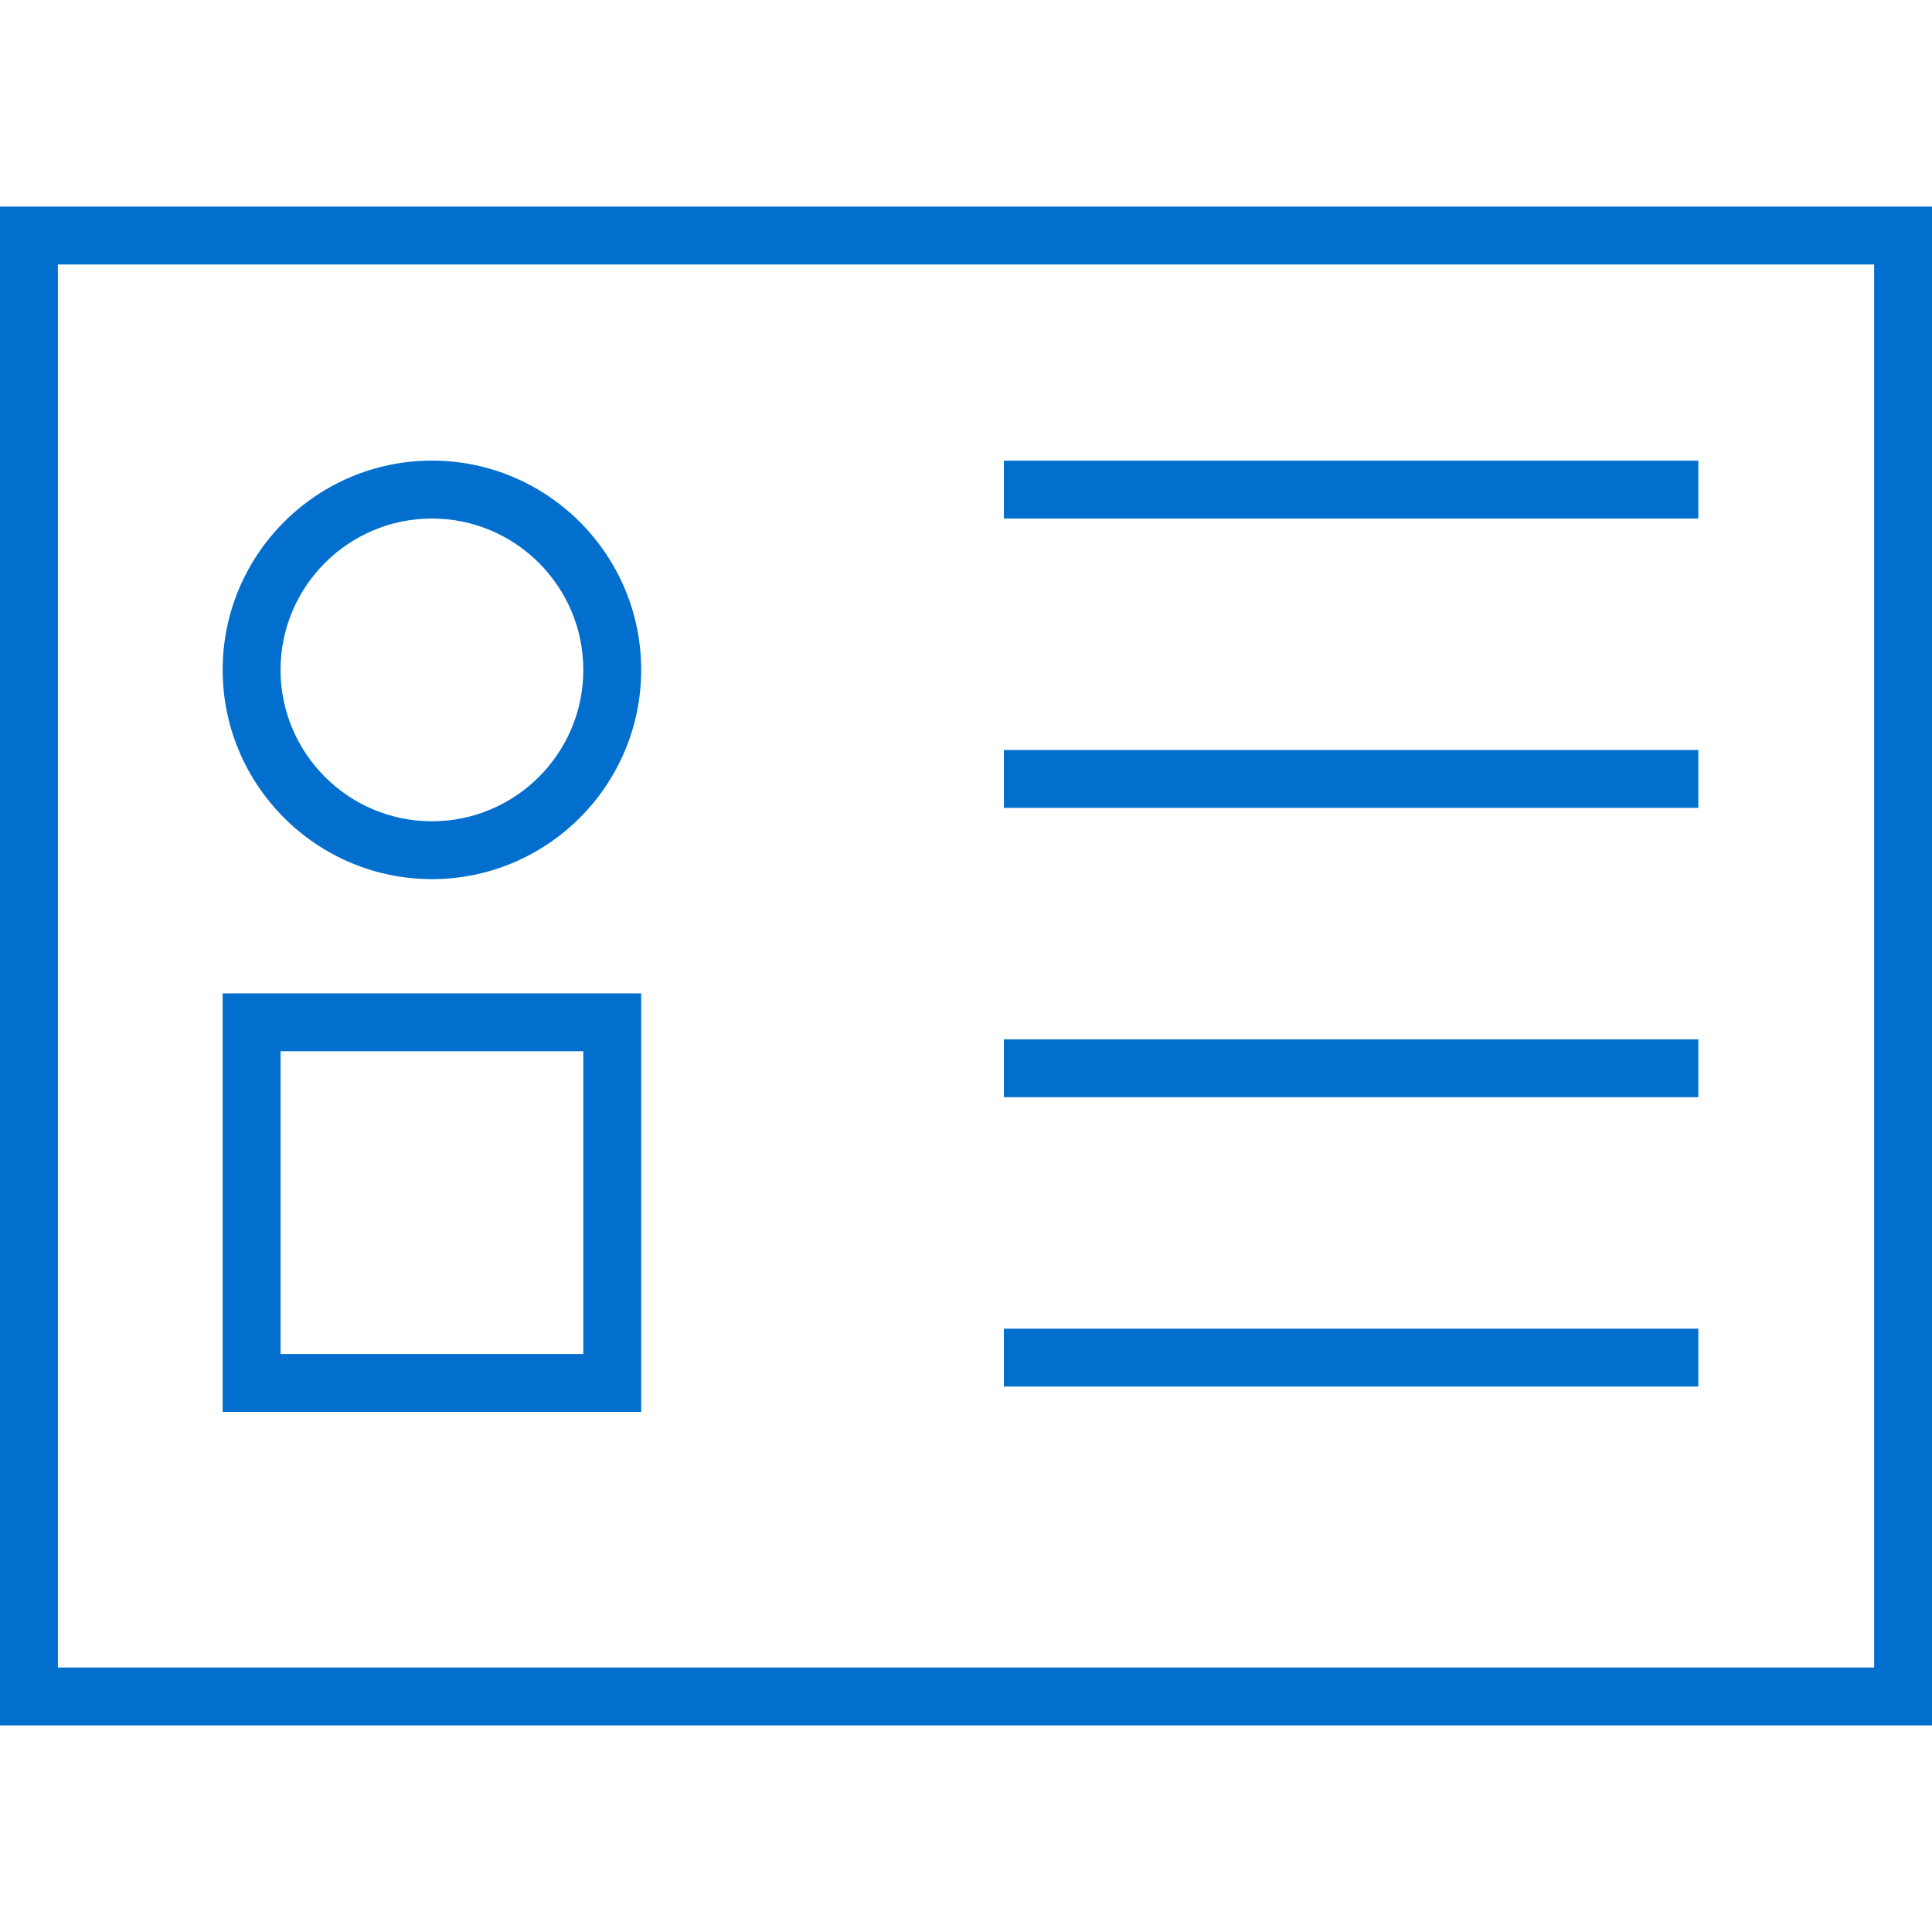
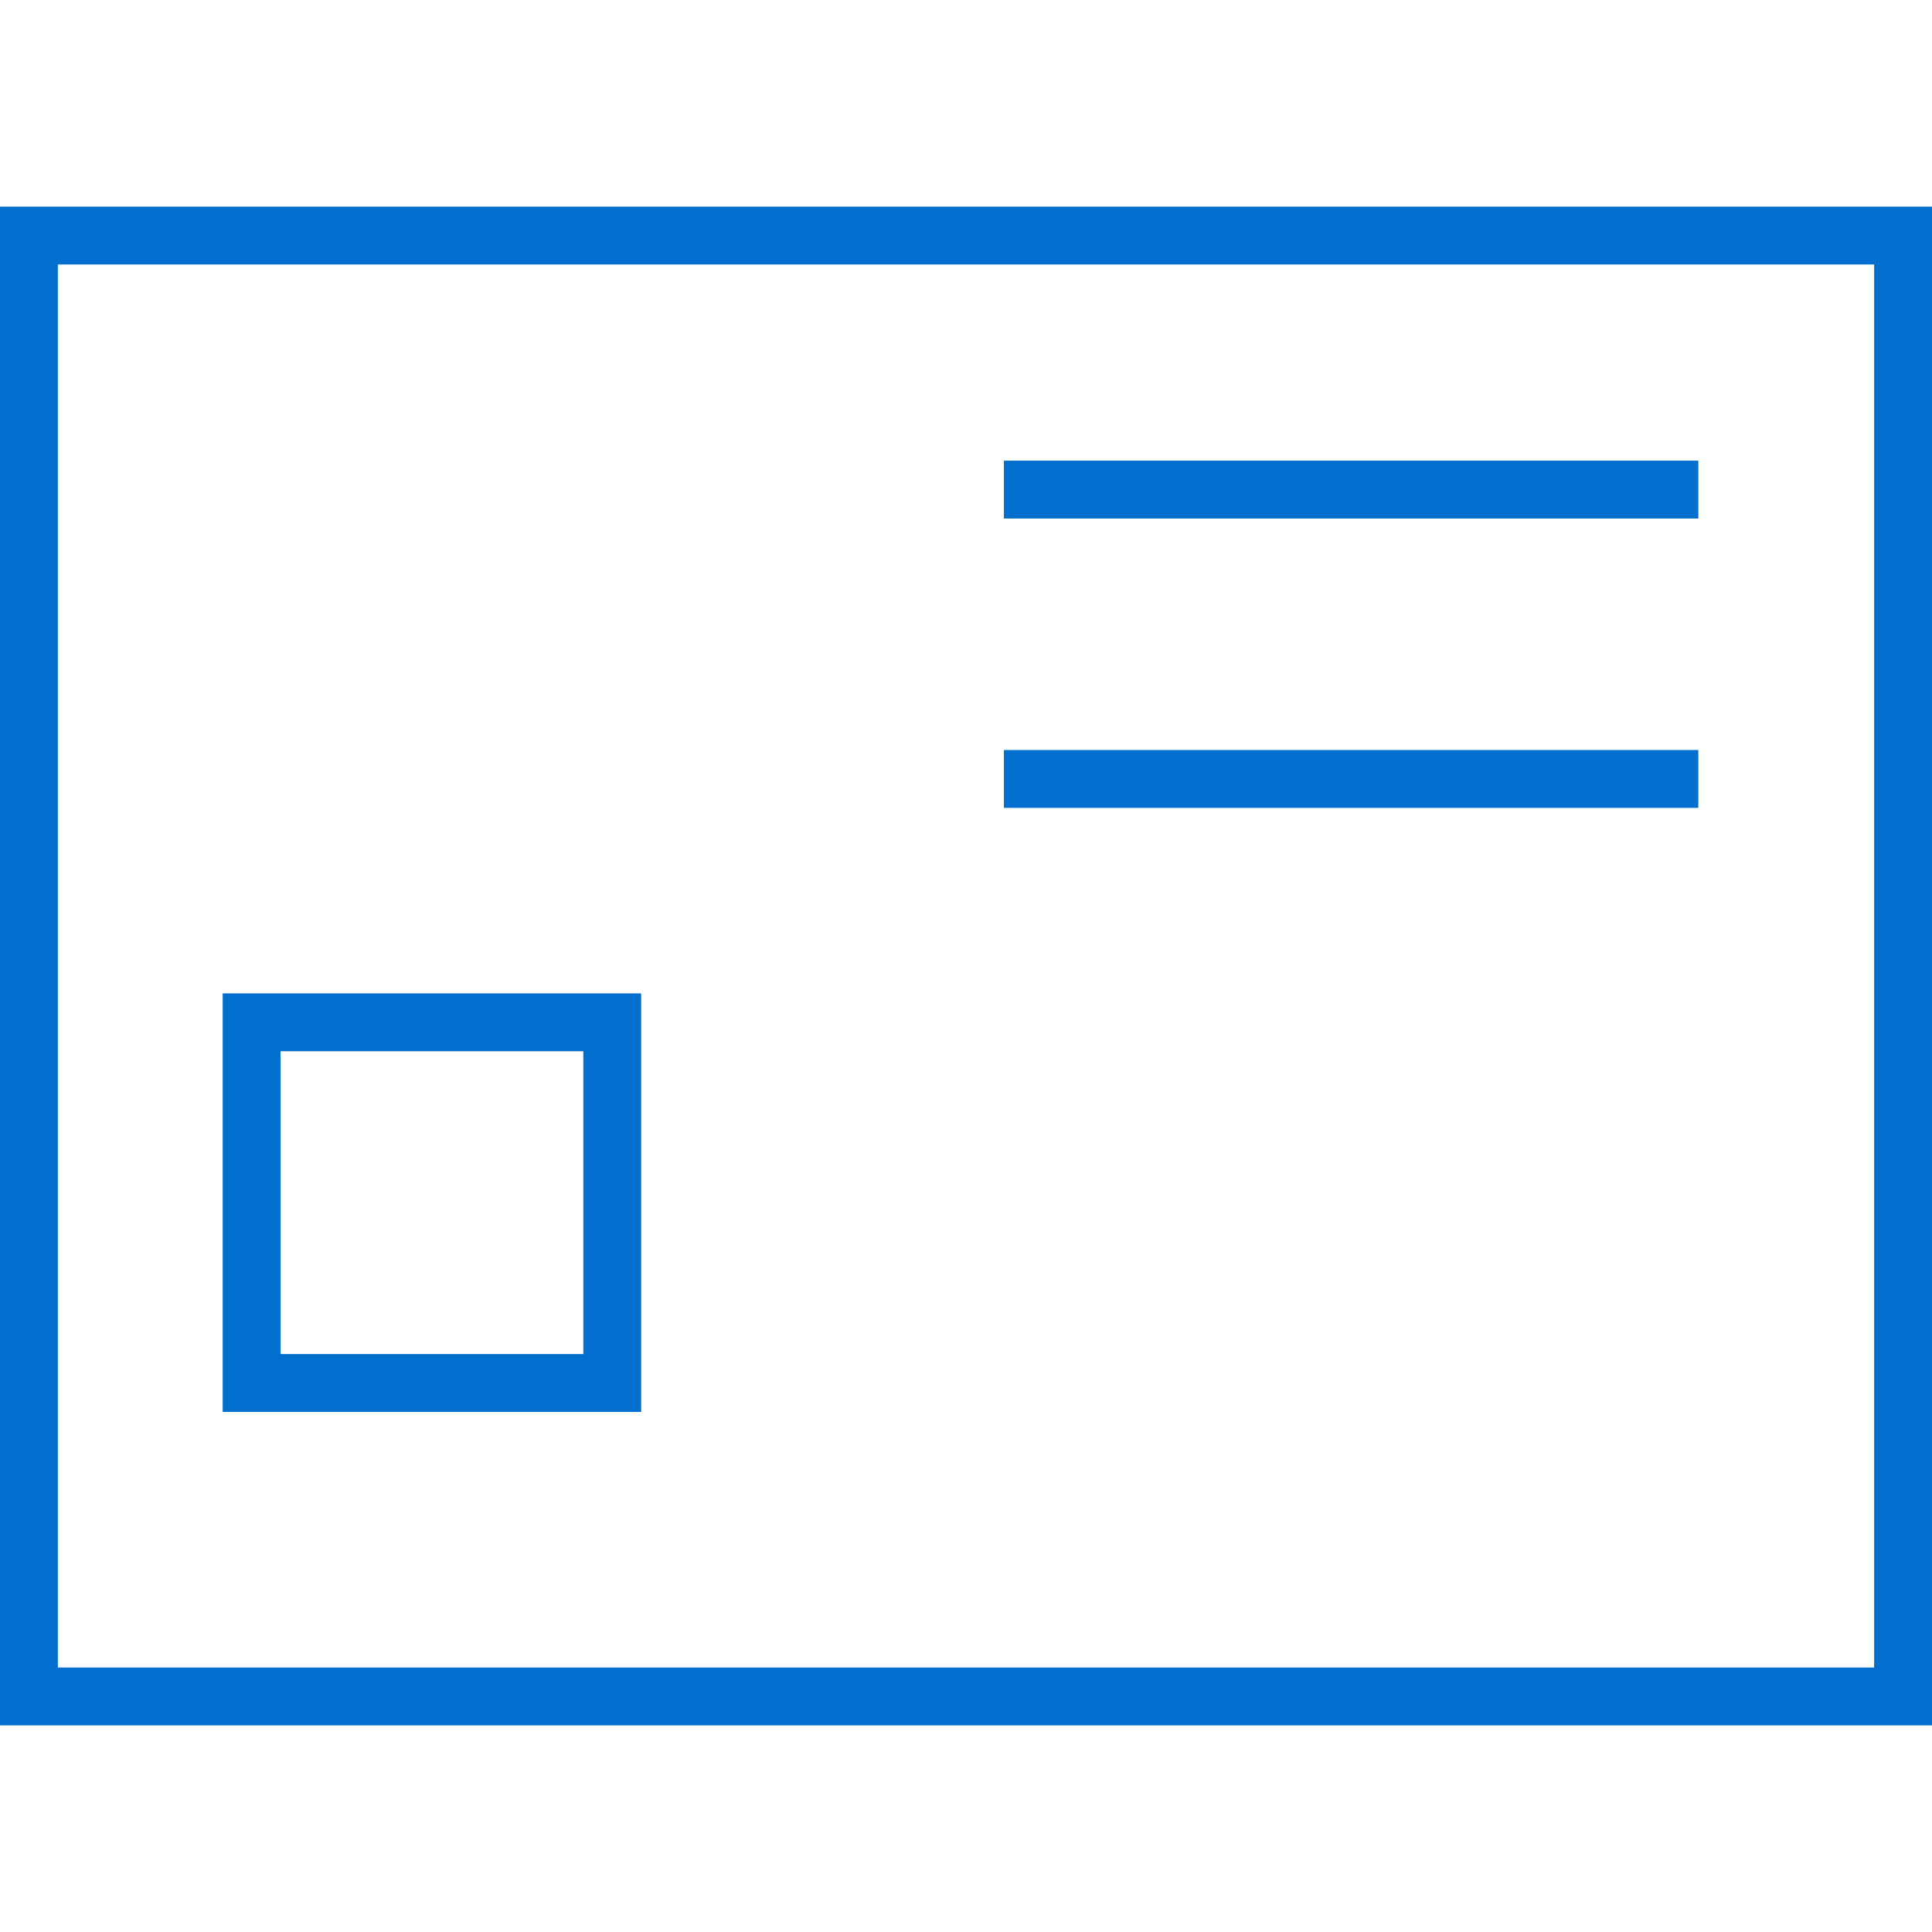
<svg xmlns="http://www.w3.org/2000/svg" id="Capa_1" x="0px" y="0px" width="512px" height="512px" viewBox="0 0 390.963 390.962" style="enable-background:new 0 0 390.963 390.962;" xml:space="preserve">
  <g>
    <g>
      <path d="M390.963,349.153H0V41.81h390.963V349.153z M11.71,337.443h367.542V53.52H11.71V337.443z" fill="#026fce" />
    </g>
    <g>
      <path d="M129.75,285.717h-84.69v-84.695h84.69V285.717z M56.771,274.007h61.269v-61.274H56.771V274.007z" fill="#026fce" />
    </g>
    <g>
-       <path d="M87.405,177.901c-23.349,0-42.345-18.995-42.345-42.345c0-23.352,18.996-42.345,42.345-42.345 c23.353,0,42.345,18.993,42.345,42.345C129.75,158.906,110.758,177.901,87.405,177.901z M87.405,104.928 c-16.891,0-30.634,13.743-30.634,30.634s13.743,30.634,30.634,30.634c16.894,0,30.635-13.743,30.635-30.634 S104.299,104.928,87.405,104.928z" fill="#026fce" />
-     </g>
+       </g>
    <g>
      <rect x="203.149" y="93.218" width="140.526" height="11.71" fill="#026fce" />
    </g>
    <g>
      <rect x="203.149" y="151.77" width="140.526" height="11.711" fill="#026fce" />
    </g>
    <g>
-       <rect x="203.149" y="210.32" width="140.526" height="11.711" fill="#026fce" />
-     </g>
+       </g>
    <g>
-       <rect x="203.149" y="268.873" width="140.526" height="11.71" fill="#026fce" />
-     </g>
+       </g>
  </g>
  <g> </g>
  <g> </g>
  <g> </g>
  <g> </g>
  <g> </g>
  <g> </g>
  <g> </g>
  <g> </g>
  <g> </g>
  <g> </g>
  <g> </g>
  <g> </g>
  <g> </g>
  <g> </g>
  <g> </g>
</svg>